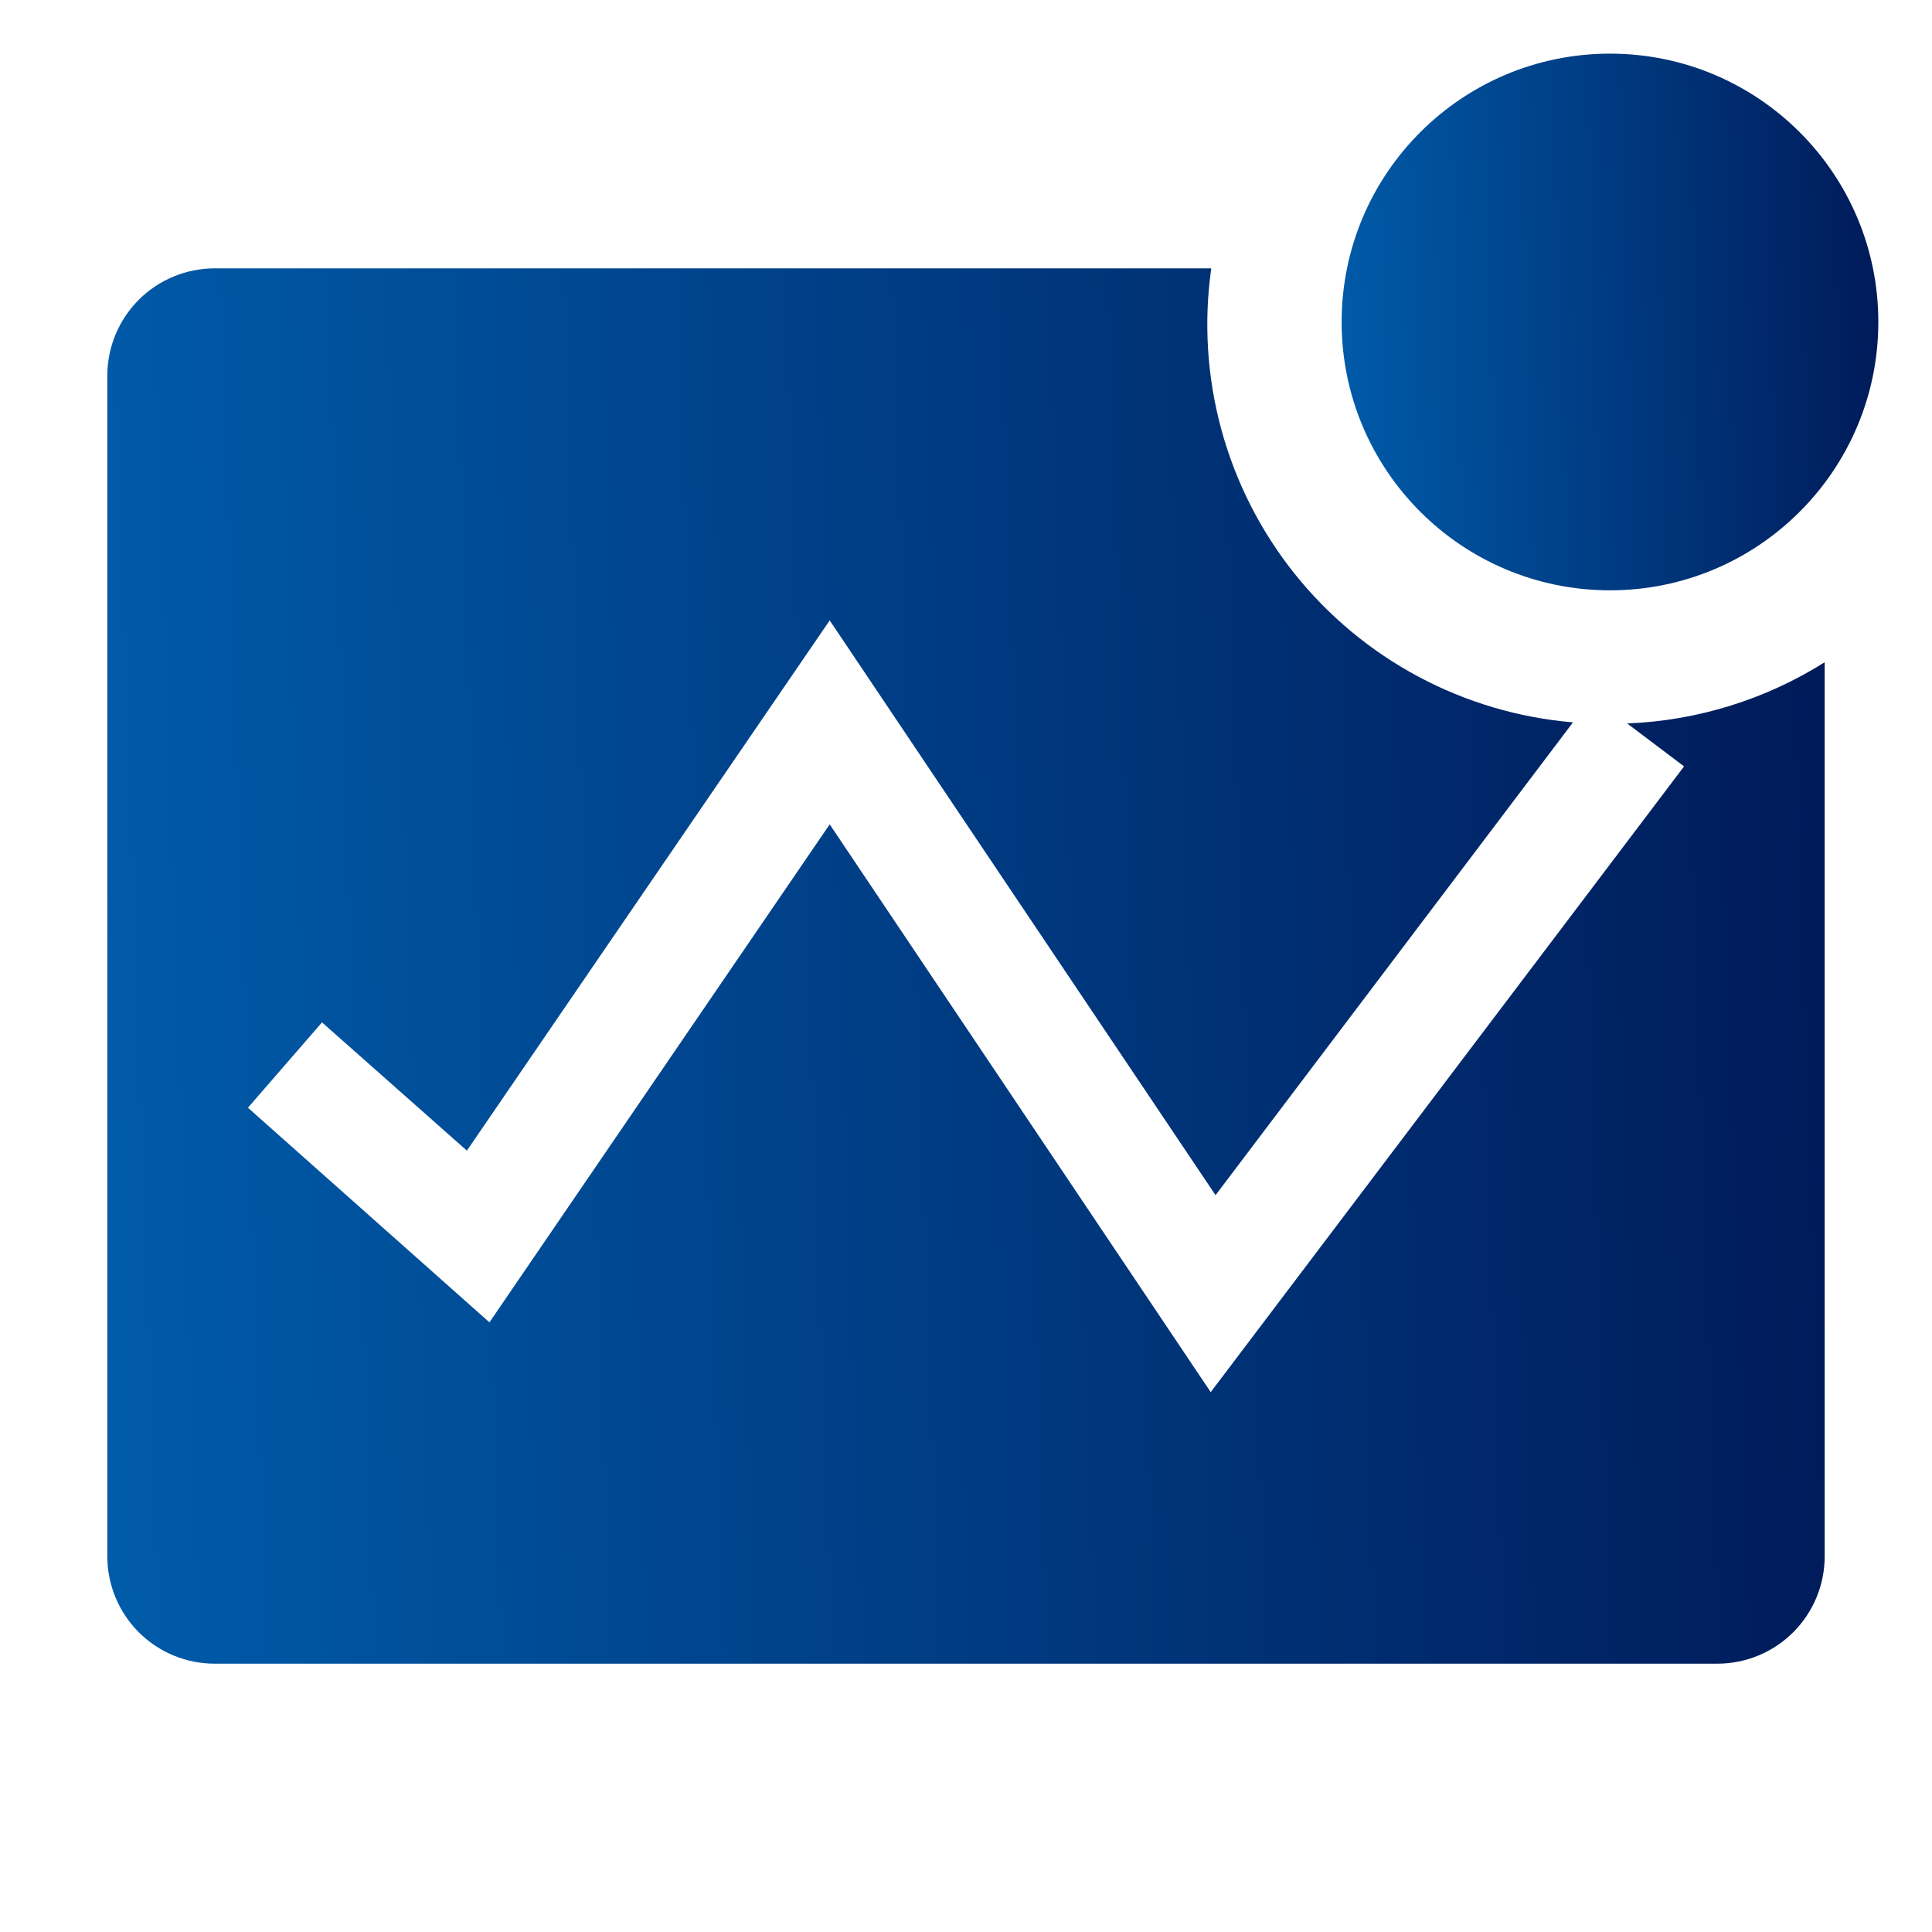
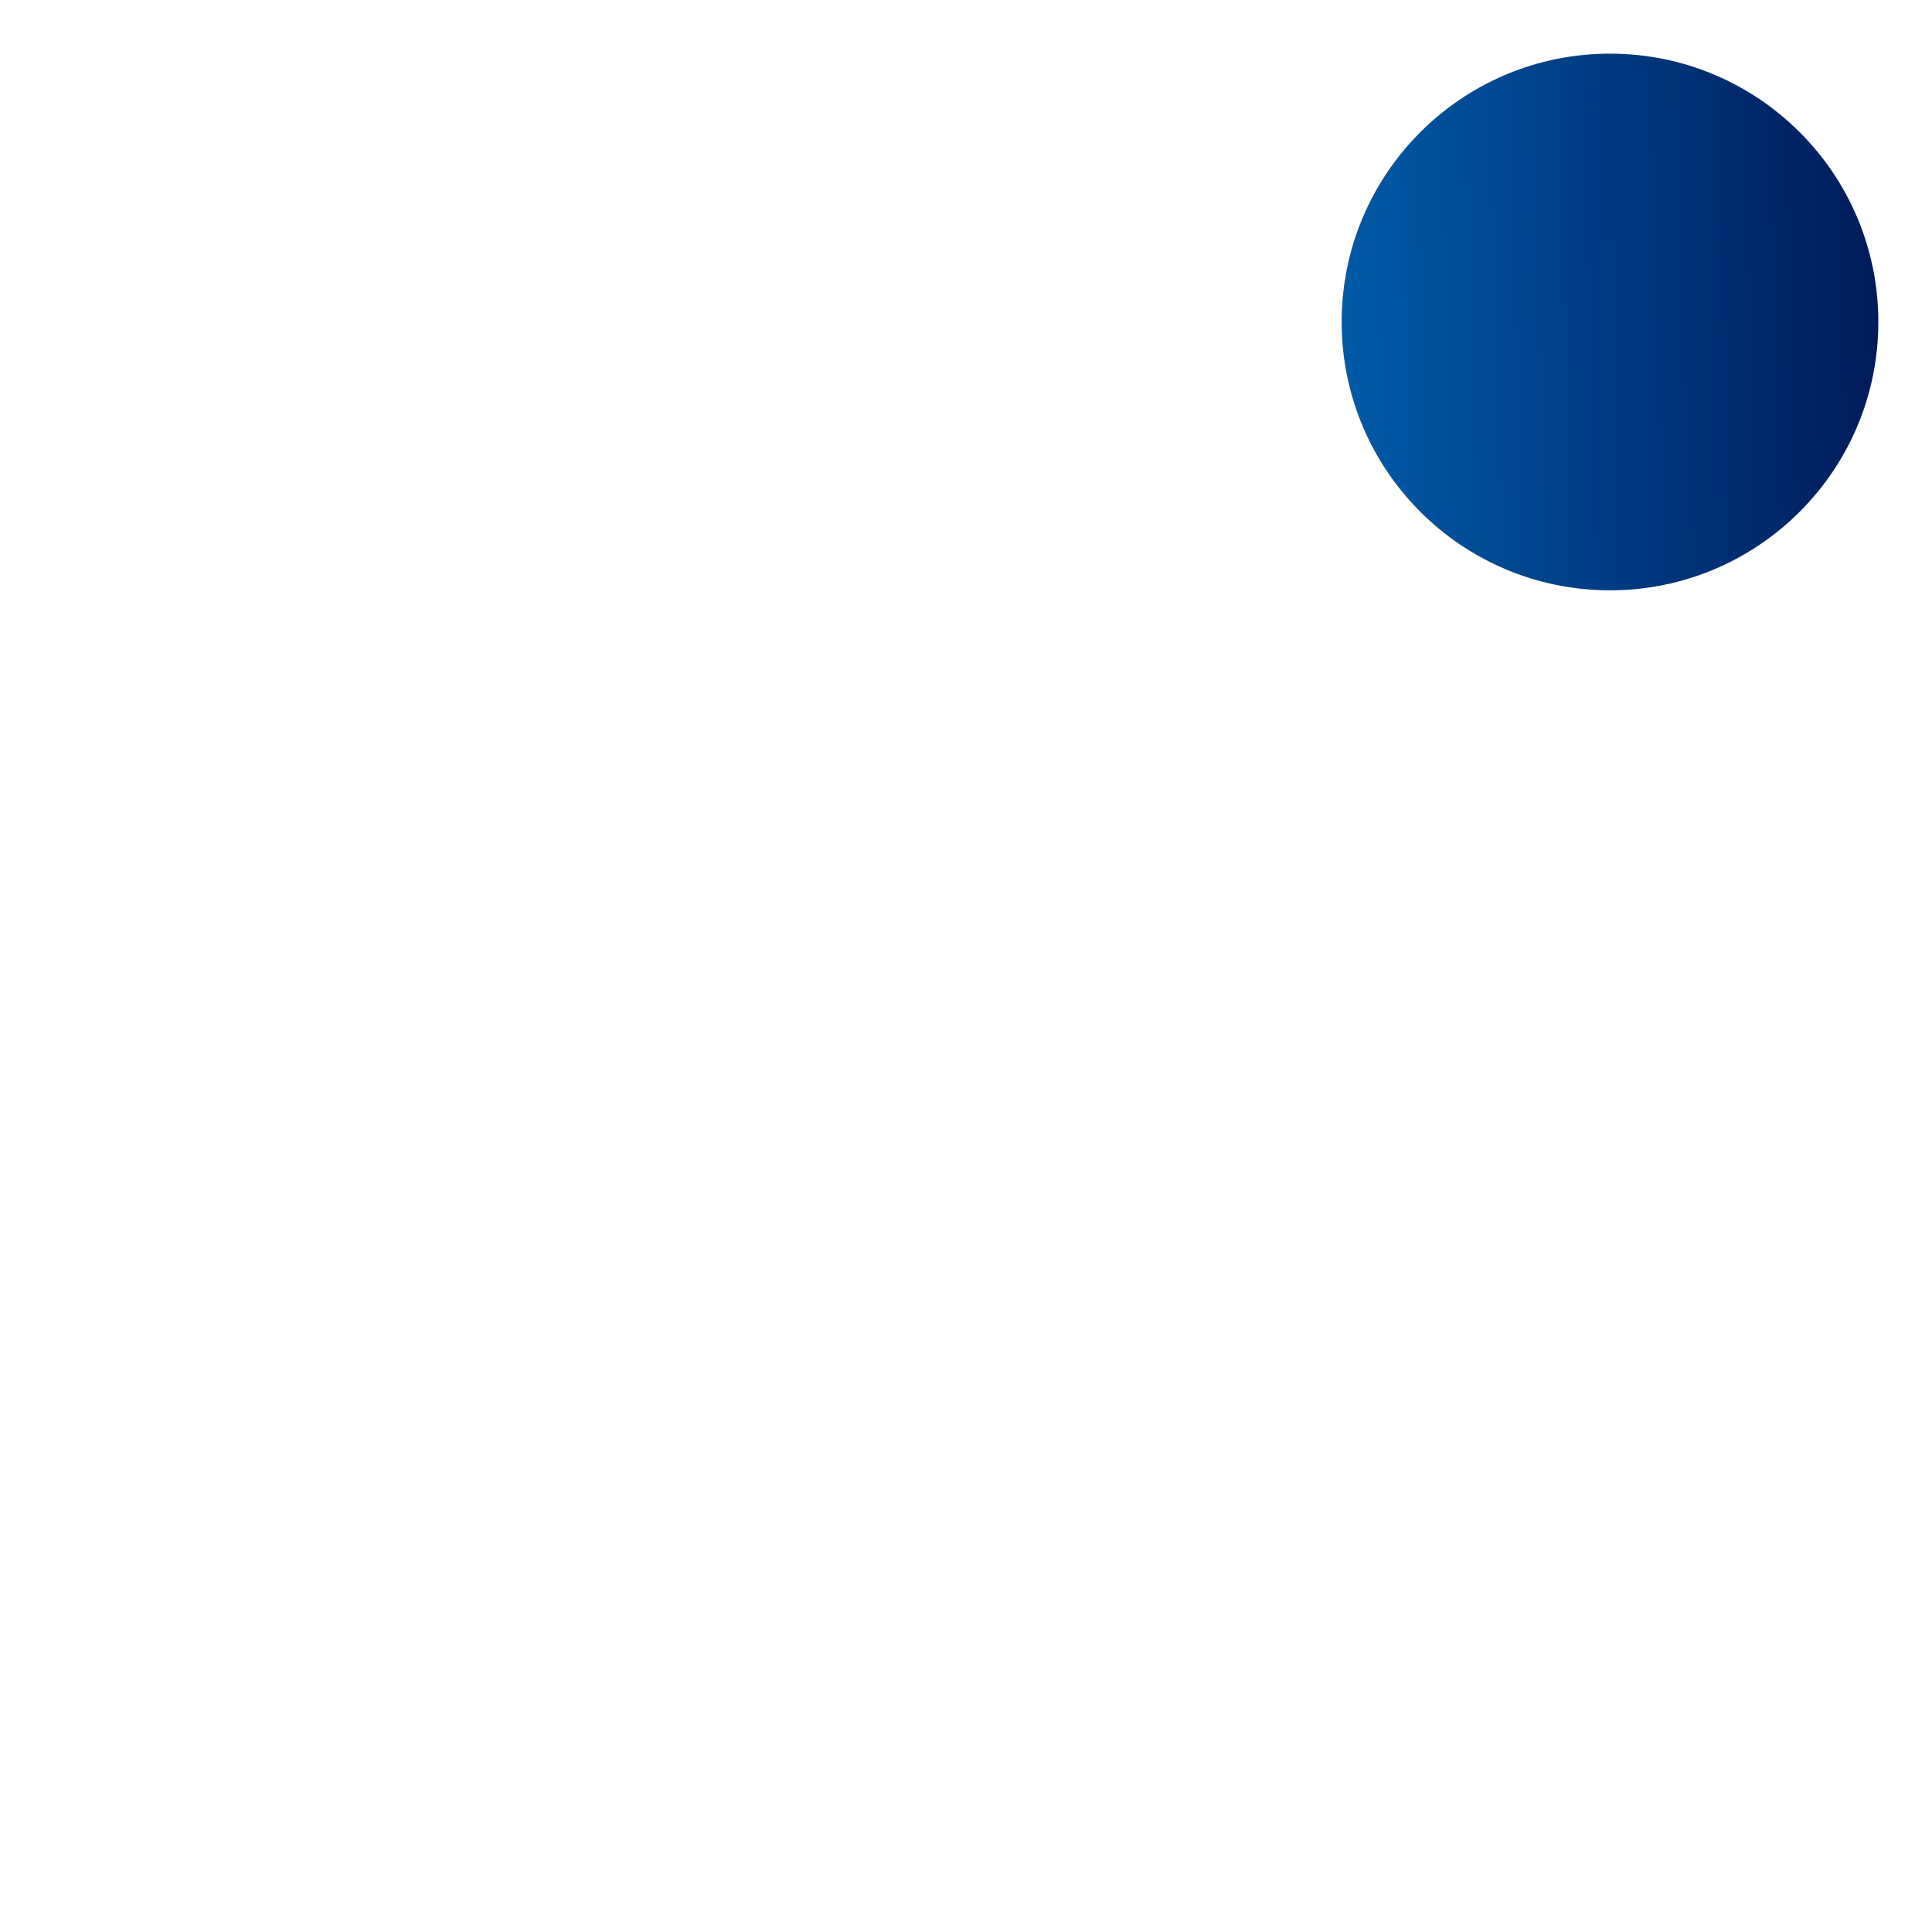
<svg xmlns="http://www.w3.org/2000/svg" width="60" height="60" viewBox="0 0 60 60" fill="none">
  <g clip-path="url(#clip0_12570_571)">
-     <path d="M50.533 22.467L52.3 23.801L37.6 43.234L25.767 25.601L15.2 41.067L7.7 34.401L10 31.751L14.5 35.734L25.767 19.267L37.75 37.117L48.85 22.434C47.168 22.292 45.533 21.808 44.045 21.012C42.557 20.216 41.247 19.125 40.195 17.805C39.144 16.485 38.372 14.964 37.929 13.335C37.486 11.707 37.38 10.005 37.617 8.334H6.667C5.783 8.334 4.935 8.685 4.31 9.31C3.685 9.935 3.333 10.783 3.333 11.667V48.334C3.333 49.218 3.685 50.066 4.31 50.691C4.935 51.316 5.783 51.667 6.667 51.667H53.334C54.218 51.667 55.065 51.316 55.691 50.691C56.316 50.066 56.667 49.218 56.667 48.334V20.567C54.824 21.727 52.709 22.383 50.533 22.467Z" fill="url(#paint0_linear_12570_571)" />
    <path d="M50 18.333C54.602 18.333 58.333 14.602 58.333 9.999C58.333 5.397 54.602 1.666 50 1.666C45.398 1.666 41.666 5.397 41.666 9.999C41.666 14.602 45.398 18.333 50 18.333Z" fill="url(#paint1_linear_12570_571)" />
  </g>
  <defs>
    <linearGradient id="paint0_linear_12570_571" x1="3.684" y1="49.756" x2="57.904" y2="47.884" gradientUnits="userSpaceOnUse">
      <stop stop-color="#005BA9" />
      <stop offset="1" stop-color="#001A59" />
    </linearGradient>
    <linearGradient id="paint1_linear_12570_571" x1="41.776" y1="17.597" x2="58.727" y2="17.122" gradientUnits="userSpaceOnUse">
      <stop stop-color="#005BA9" />
      <stop offset="1" stop-color="#001A59" />
    </linearGradient>
    <clipPath id="clip0_12570_571">
      <rect width="60" height="60" fill="white" />
    </clipPath>
  </defs>
</svg>